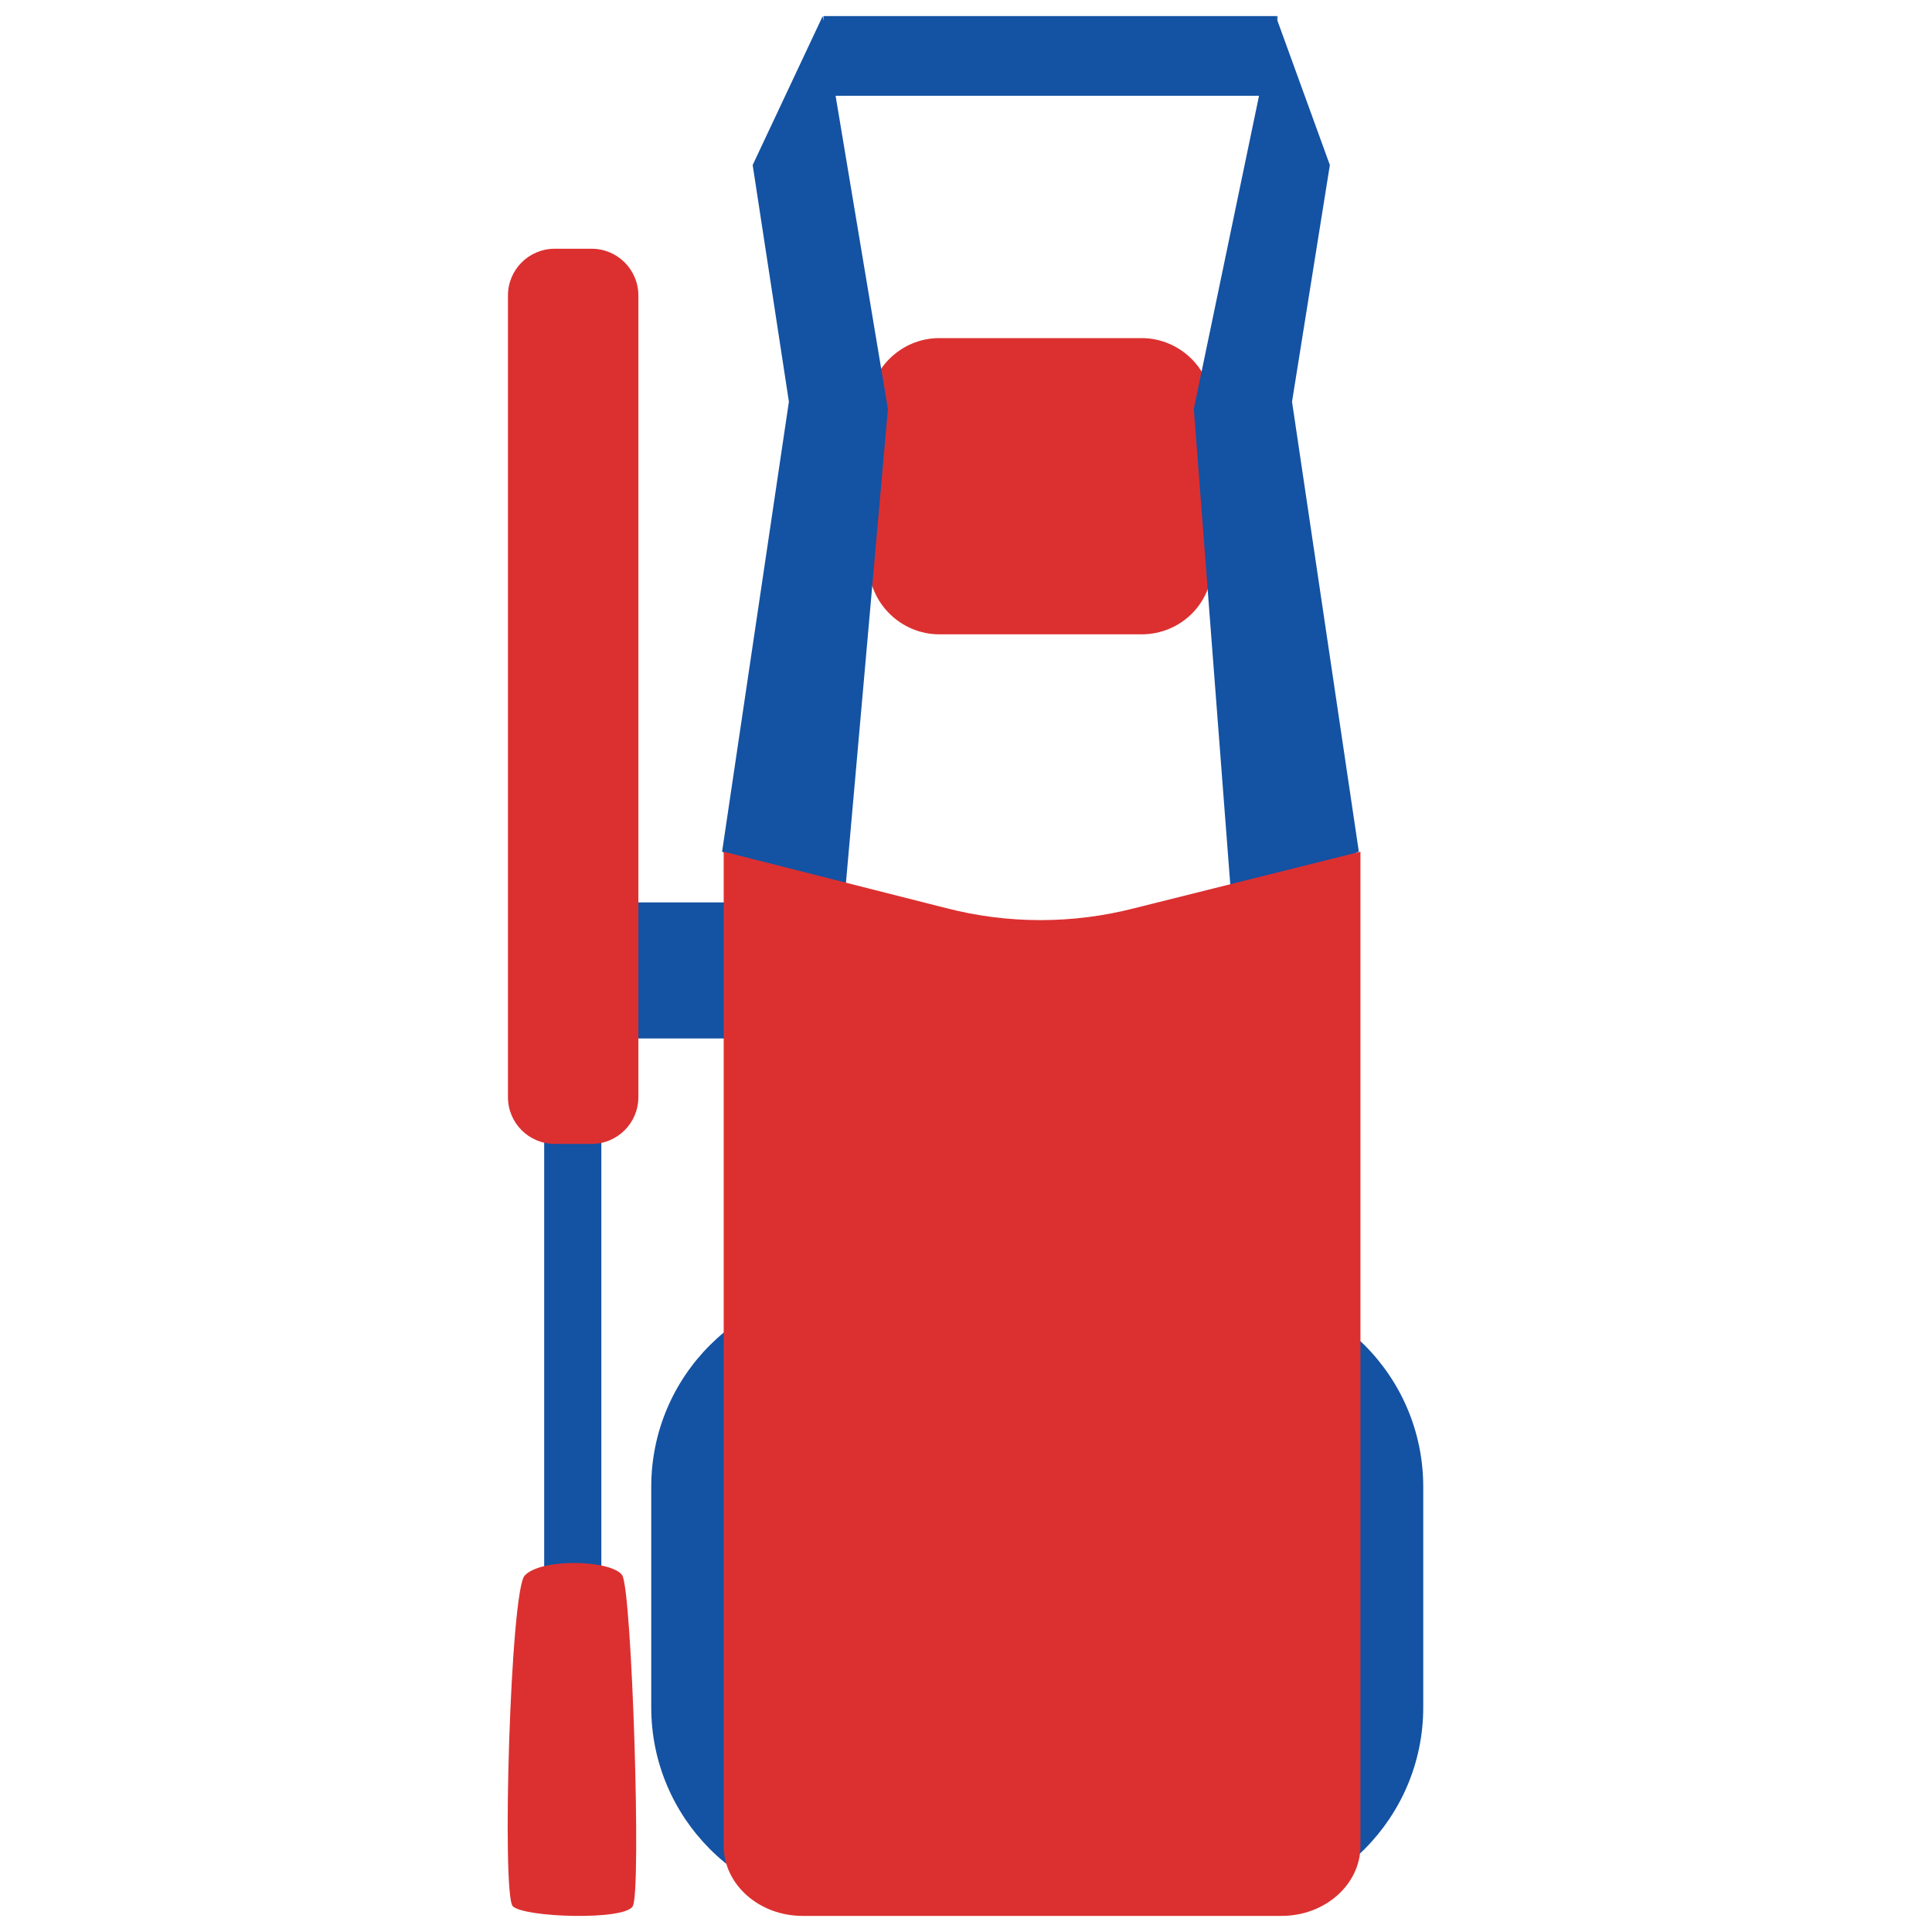
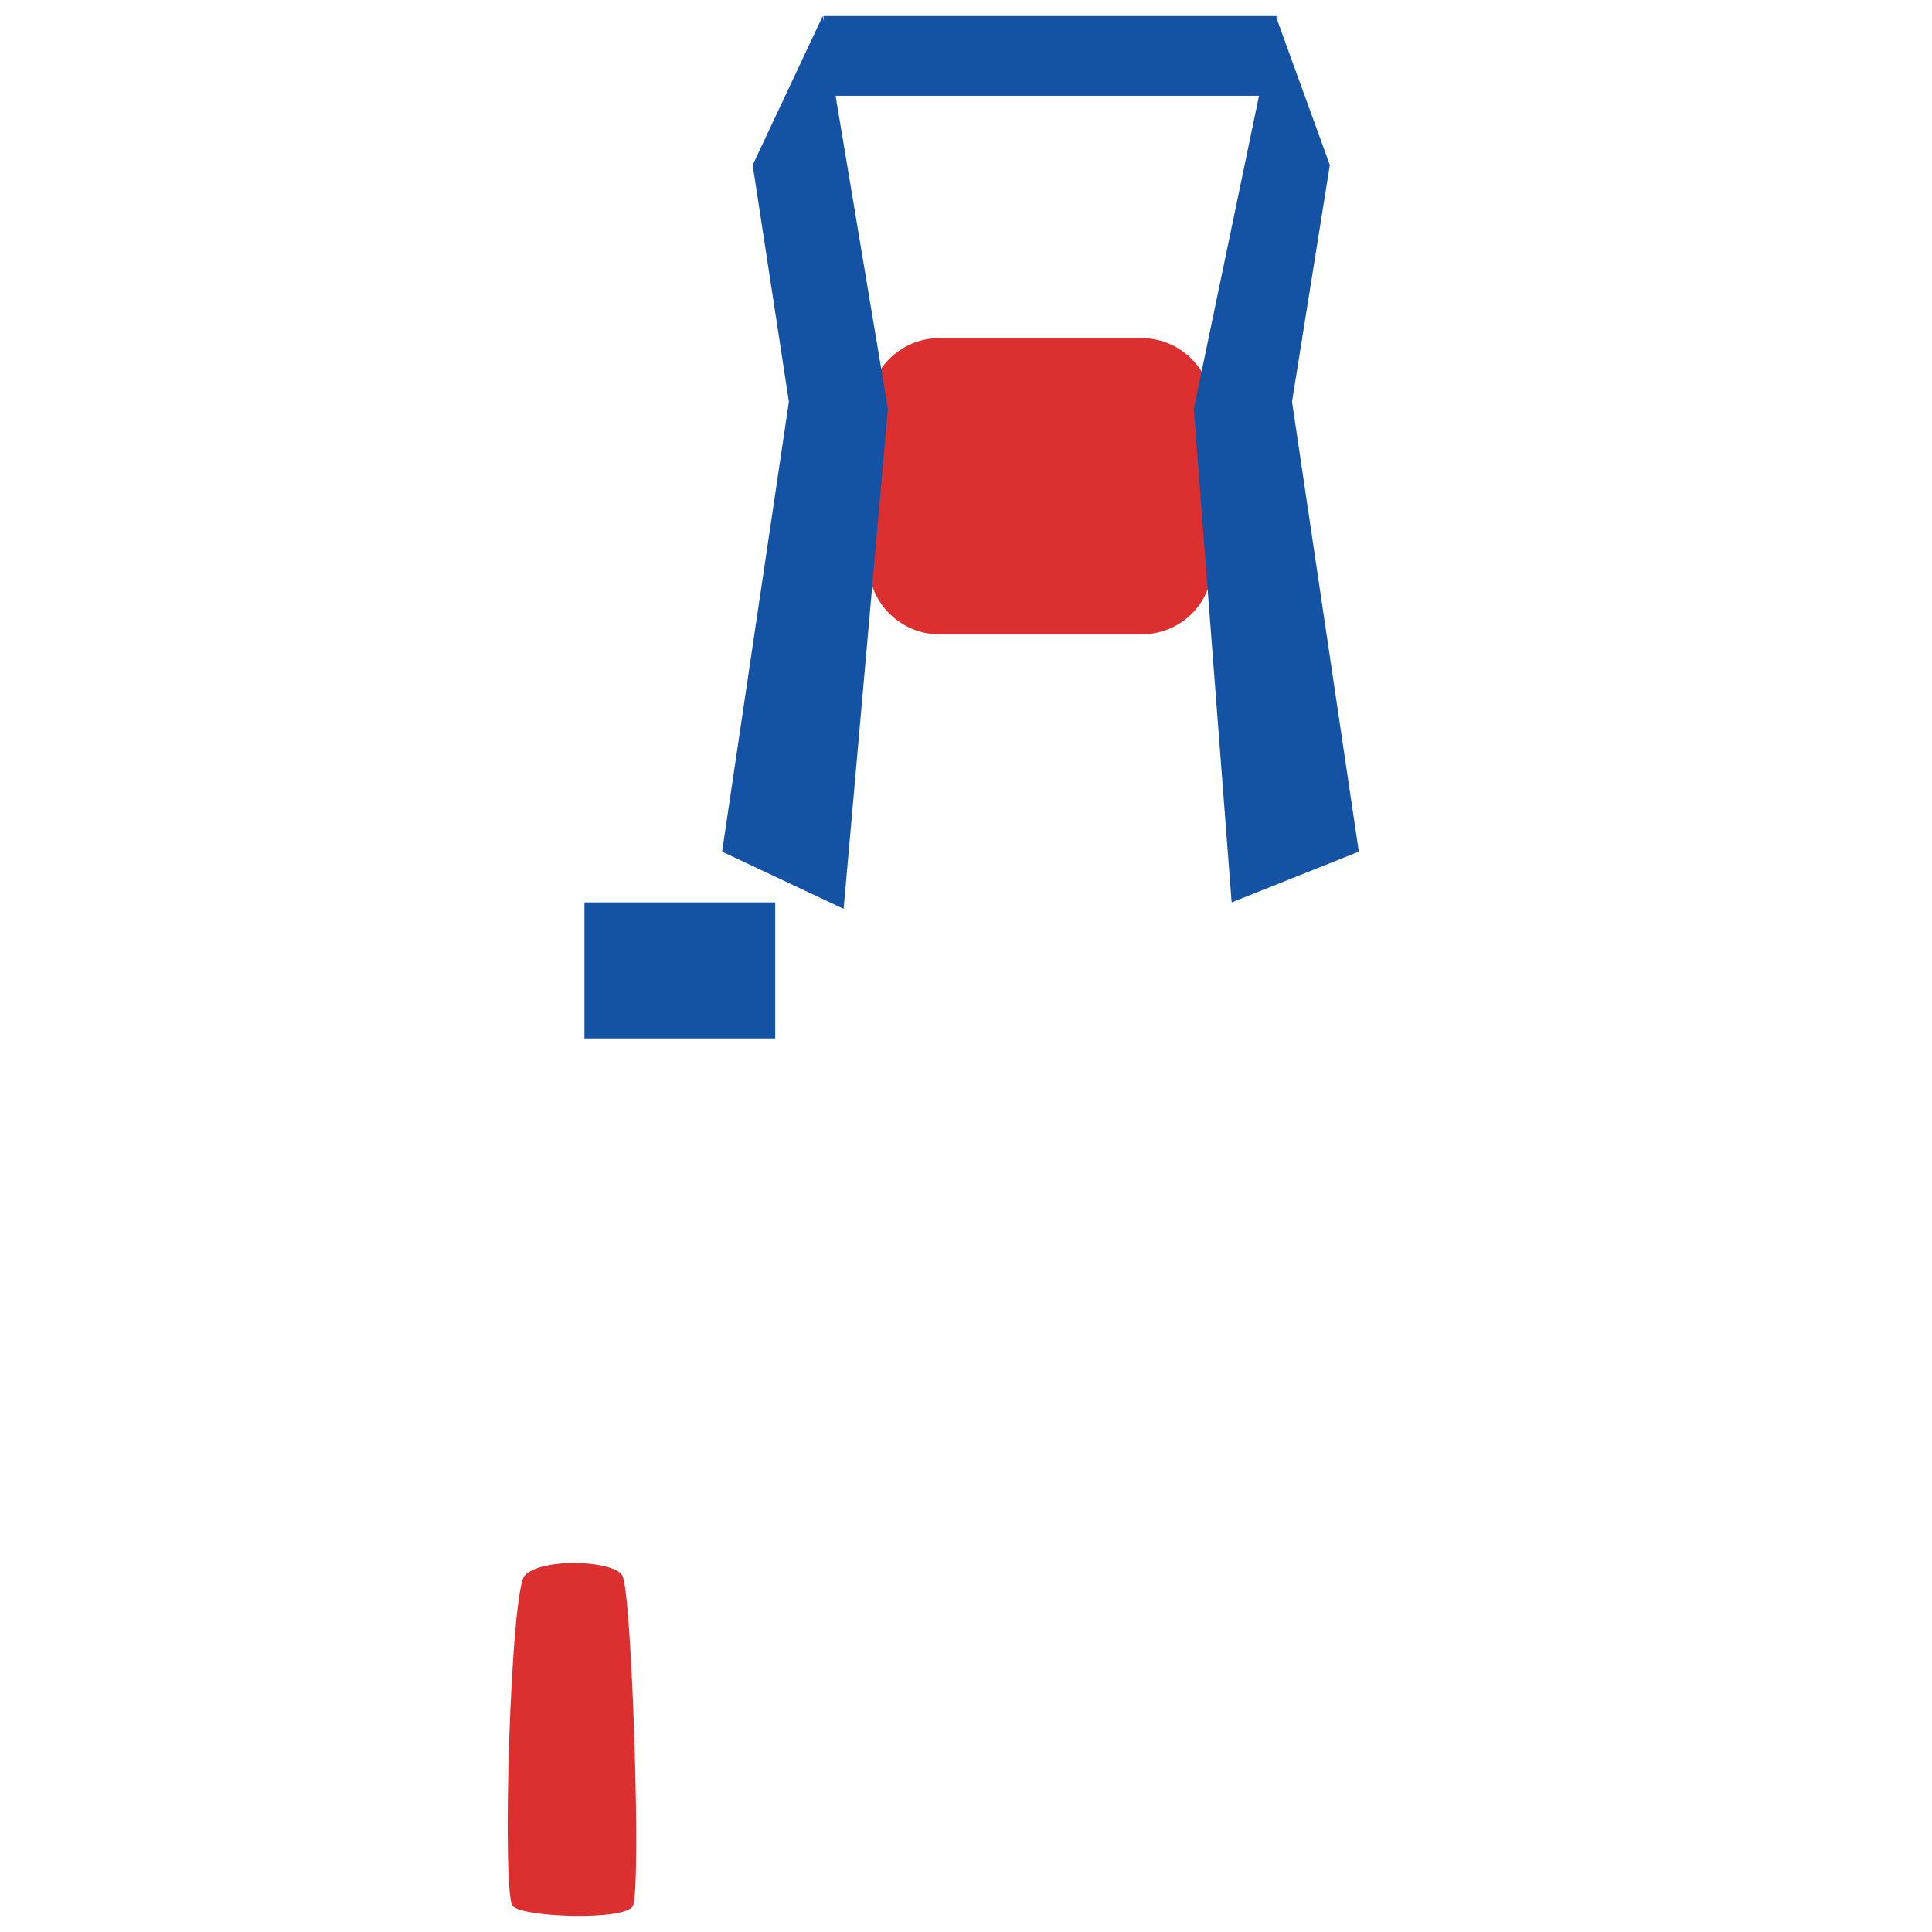
<svg xmlns="http://www.w3.org/2000/svg" version="1.1" id="Слой_3" x="0px" y="0px" viewBox="0 0 24 24" style="enable-background:new 0 0 24 24;" xml:space="preserve">
  <style type="text/css">
	.st0{fill:#DC3030;}
	.st1{fill:#1452A3;}
</style>
  <g>
    <path class="st0" d="M14.18,7.88h-2.51c-0.48,0-0.88-0.39-0.88-0.88V5.08c0-0.48,0.39-0.88,0.88-0.88h2.51   c0.48,0,0.88,0.39,0.88,0.88v1.93C15.06,7.49,14.67,7.88,14.18,7.88z" />
-     <rect x="6.76" y="13.4" class="st1" width="0.71" height="7.27" />
-     <path class="st1" d="M11.05,23.7h-0.47c-1.38,0-2.49-1.12-2.49-2.49v-2.74c0-1.38,1.12-2.49,2.49-2.49h0.47V23.7z" />
-     <path class="st1" d="M14.72,23.7h0.47c1.38,0,2.49-1.12,2.49-2.49v-2.74c0-1.38-1.12-2.49-2.49-2.49h-0.47V23.7z" />
    <rect x="7.26" y="11.21" class="st1" width="2.37" height="1.69" />
-     <path class="st0" d="M7.35,14.21H6.89c-0.32,0-0.58-0.26-0.58-0.58V3.67c0-0.32,0.26-0.58,0.58-0.58h0.46   c0.32,0,0.58,0.26,0.58,0.58v9.96C7.93,13.95,7.67,14.21,7.35,14.21z" />
    <path class="st0" d="M7.86,23.68c-0.1,0.18-1.35,0.14-1.49,0c-0.14-0.14-0.03-3.95,0.15-4.11c0.21-0.22,1.09-0.19,1.21,0   C7.85,19.76,7.97,23.51,7.86,23.68z" />
    <polygon class="st1" points="15.87,0.2 15.87,0.26 15.85,0.2  " />
    <polygon class="st1" points="16.88,10.58 15.3,11.21 14.83,5.08 15.64,1.19 10.38,1.19 11.03,5.08 10.48,11.29 8.97,10.58    9.8,4.99 9.35,2.05 10.22,0.2 10.23,0.26 10.23,0.2 15.85,0.2 15.87,0.26 16.52,2.05 16.05,4.99  " />
-     <path class="st0" d="M15.92,23.8H9.97c-0.54,0-0.98-0.39-0.98-0.87V10.58l2.76,0.7c0.77,0.2,1.58,0.2,2.35,0l2.8-0.7v12.35   C16.9,23.41,16.46,23.8,15.92,23.8z" />
  </g>
</svg>